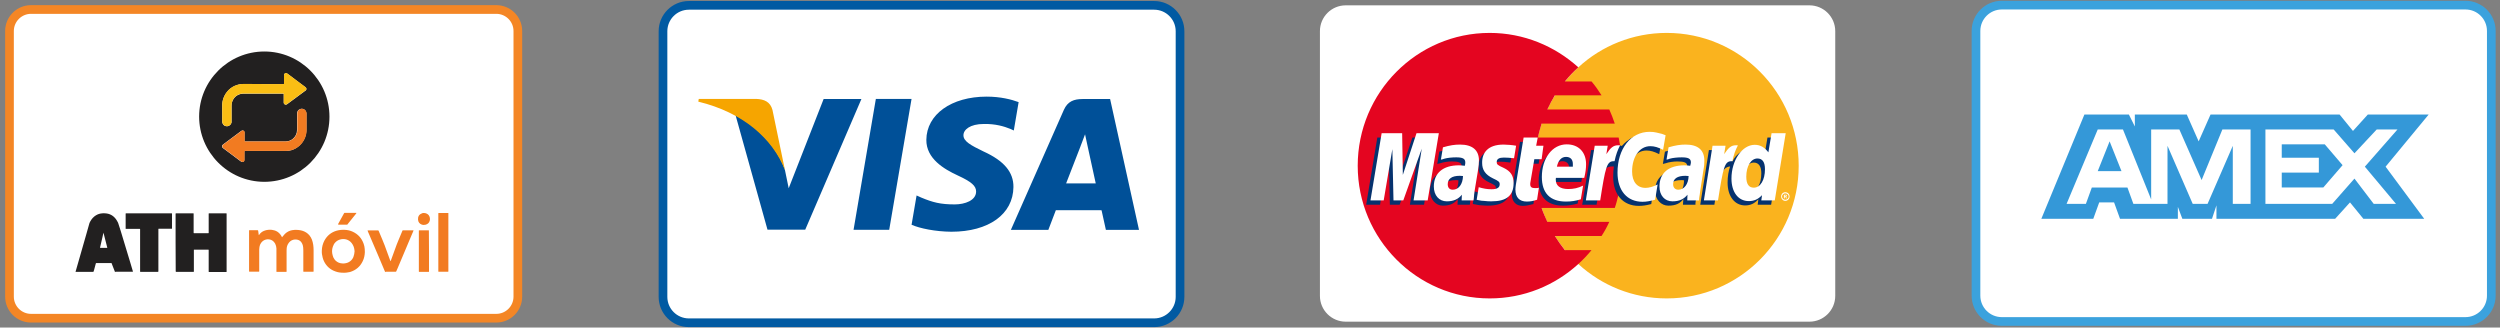
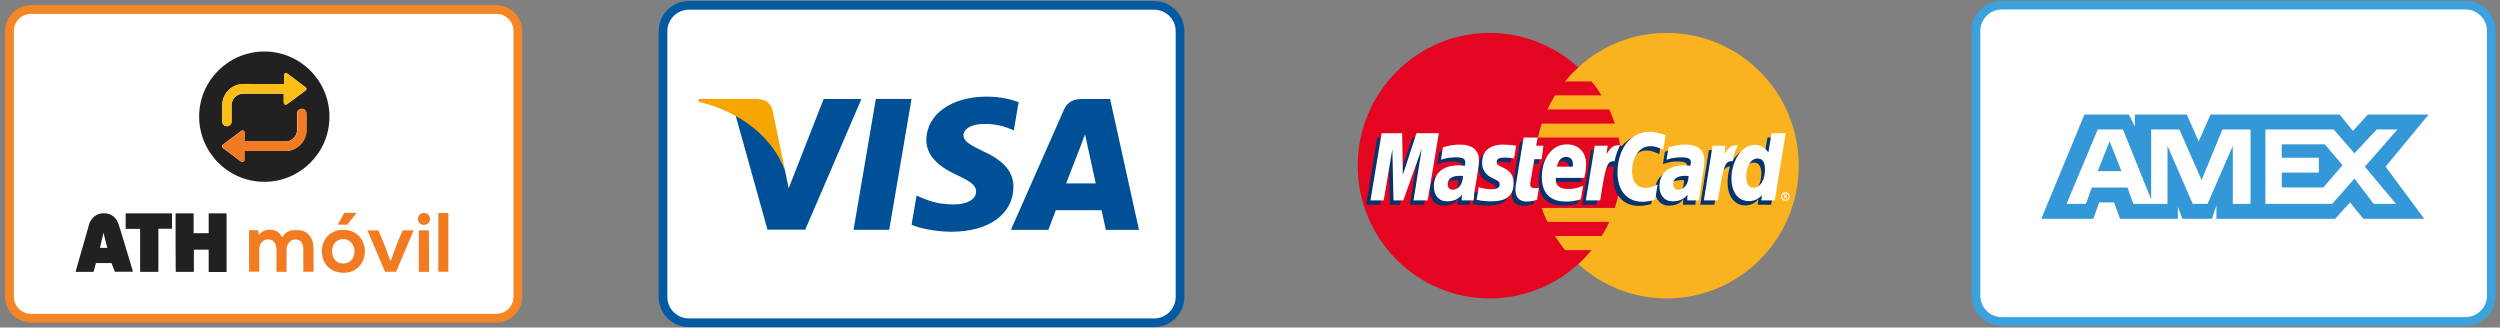
<svg xmlns="http://www.w3.org/2000/svg" width="374" height="49" viewBox="0 0 374 49">
  <rect x="0" y="0" width="374" height="49" fill="#808080" stroke="none" />
  <g fill="none">
    <path fill="#FFF" stroke="#F48625" stroke-width="1.3" d="M74.249,1.42 L4.642,1.42 C2.866,1.42 1.42,2.866 1.42,4.642 L1.42,44.381 C1.42,46.157 2.866,47.603 4.642,47.603 L74.249,47.603 C76.025,47.603 77.47,46.157 77.47,44.381 L77.47,4.642 C77.47,2.866 76.024,1.42 74.249,1.42 Z" />
    <g transform="translate(11.3 7.704)">
      <g transform="translate(18.49)">
        <path fill="#222020" d="M9.738,19.497 C4.294,19.477 -4.61852778e-14,15.039 -4.61852778e-14,9.738 C-4.61852778e-14,4.376 4.376,1.0658141e-14 9.759,1.0658141e-14 C15.101,1.0658141e-14 19.497,4.356 19.497,9.759 C19.497,15.101 15.162,19.497 9.738,19.497 Z M9.533,4.869 C8.608,4.869 7.663,4.869 6.739,4.869 C6.595,4.869 6.431,4.869 6.287,4.89 C6.061,4.91 5.855,4.951 5.629,5.034 C4.725,5.321 4.006,6.04 3.657,6.944 C3.513,7.314 3.452,7.704 3.452,8.095 C3.452,8.855 3.452,9.636 3.452,10.396 C3.452,10.416 3.452,10.457 3.452,10.478 C3.452,10.581 3.472,10.683 3.513,10.766 C3.616,10.992 3.78,11.135 4.027,11.177 C4.458,11.259 4.808,10.909 4.849,10.581 C4.849,10.519 4.849,10.437 4.849,10.375 C4.849,9.718 4.849,9.06 4.849,8.423 C4.849,8.321 4.849,8.218 4.849,8.095 C4.849,7.889 4.869,7.684 4.951,7.499 C5.157,6.924 5.568,6.533 6.164,6.369 C6.307,6.328 6.472,6.307 6.616,6.307 C7.725,6.307 8.855,6.307 9.964,6.307 C10.786,6.307 11.608,6.307 12.43,6.307 C12.491,6.307 12.553,6.307 12.615,6.307 C12.635,6.307 12.656,6.328 12.656,6.348 C12.656,6.39 12.656,6.451 12.656,6.492 C12.656,6.842 12.656,7.191 12.656,7.54 C12.656,7.581 12.656,7.643 12.656,7.684 C12.697,7.951 12.964,8.013 13.128,7.91 C13.149,7.889 13.169,7.869 13.21,7.848 C14.073,7.211 14.957,6.554 15.82,5.917 C15.861,5.896 15.902,5.855 15.943,5.835 C16.087,5.712 16.087,5.506 15.943,5.383 C15.902,5.342 15.861,5.321 15.82,5.28 C15.45,4.992 15.06,4.725 14.69,4.438 C14.217,4.088 13.745,3.739 13.272,3.369 C13.231,3.349 13.19,3.308 13.149,3.287 C13.087,3.246 13.026,3.226 12.943,3.246 C12.779,3.287 12.697,3.39 12.697,3.534 C12.697,3.575 12.697,3.616 12.697,3.657 C12.697,3.986 12.697,4.335 12.697,4.664 C12.697,4.725 12.697,4.766 12.697,4.828 C12.697,4.869 12.676,4.89 12.635,4.89 C12.574,4.89 12.512,4.89 12.45,4.89 C11.485,4.869 10.499,4.869 9.533,4.869 Z M10.047,14.875 C10.581,14.875 11.094,14.875 11.629,14.875 C12.081,14.875 12.533,14.875 12.984,14.875 C13.272,14.875 13.56,14.834 13.827,14.751 C14.731,14.464 15.491,13.765 15.84,12.841 C15.984,12.471 16.046,12.101 16.046,11.69 C16.046,10.909 16.046,10.129 16.046,9.348 C16.046,9.327 16.046,9.286 16.046,9.266 C16.046,9.143 16.005,9.04 15.943,8.917 C15.758,8.588 15.388,8.485 15.08,8.629 C14.813,8.732 14.69,8.937 14.649,9.225 C14.649,9.286 14.649,9.348 14.649,9.41 C14.649,10.17 14.649,10.909 14.649,11.67 C14.649,11.813 14.628,11.957 14.608,12.101 C14.525,12.491 14.32,12.8 14.012,13.067 C13.724,13.313 13.375,13.436 12.984,13.457 C12.923,13.457 12.841,13.457 12.779,13.457 C10.868,13.457 8.958,13.457 7.026,13.457 C6.985,13.457 6.944,13.457 6.903,13.457 C6.883,13.457 6.862,13.457 6.842,13.457 C6.821,13.457 6.78,13.436 6.78,13.395 C6.78,13.334 6.78,13.293 6.78,13.231 C6.78,12.902 6.78,12.553 6.78,12.224 C6.78,12.183 6.78,12.122 6.78,12.081 C6.78,11.896 6.554,11.731 6.348,11.855 C6.307,11.875 6.266,11.916 6.225,11.937 C5.691,12.348 5.136,12.738 4.602,13.149 C4.273,13.395 3.965,13.621 3.636,13.868 C3.595,13.888 3.575,13.909 3.534,13.95 C3.452,14.012 3.41,14.094 3.431,14.197 C3.431,14.217 3.431,14.217 3.431,14.238 C3.431,14.299 3.472,14.361 3.513,14.402 C3.554,14.443 3.595,14.464 3.616,14.484 C3.76,14.587 3.904,14.69 4.027,14.792 C4.766,15.347 5.506,15.881 6.225,16.436 C6.266,16.457 6.287,16.477 6.328,16.498 C6.513,16.6 6.739,16.477 6.759,16.272 C6.759,16.231 6.759,16.169 6.759,16.128 C6.759,15.779 6.759,15.45 6.759,15.101 C6.759,14.854 6.739,14.875 6.985,14.875 C8.033,14.875 9.04,14.875 10.047,14.875 Z" />
        <path fill="#FABE14" d="M9.533,4.869 C10.499,4.869 11.485,4.869 12.45,4.869 C12.512,4.869 12.574,4.869 12.635,4.869 C12.676,4.869 12.697,4.849 12.697,4.808 C12.697,4.746 12.697,4.705 12.697,4.643 C12.697,4.314 12.697,3.965 12.697,3.636 C12.697,3.595 12.697,3.554 12.697,3.513 C12.717,3.369 12.8,3.267 12.943,3.226 C13.026,3.205 13.087,3.226 13.149,3.267 C13.19,3.287 13.231,3.328 13.272,3.349 C13.745,3.698 14.217,4.047 14.69,4.417 C15.06,4.705 15.45,4.972 15.82,5.26 C15.861,5.301 15.902,5.321 15.943,5.362 C16.087,5.486 16.087,5.691 15.943,5.814 C15.902,5.855 15.861,5.876 15.82,5.896 C14.957,6.533 14.073,7.191 13.21,7.828 C13.19,7.848 13.169,7.869 13.128,7.889 C12.964,8.013 12.697,7.93 12.656,7.663 C12.656,7.622 12.656,7.561 12.656,7.52 C12.656,7.17 12.656,6.821 12.656,6.472 C12.656,6.431 12.656,6.369 12.656,6.328 C12.656,6.307 12.635,6.287 12.615,6.287 C12.553,6.287 12.491,6.287 12.43,6.287 C11.608,6.287 10.786,6.287 9.964,6.287 C8.855,6.287 7.725,6.287 6.616,6.287 C6.451,6.287 6.307,6.307 6.164,6.348 C5.568,6.513 5.157,6.883 4.951,7.478 C4.89,7.663 4.849,7.869 4.849,8.074 C4.849,8.177 4.849,8.28 4.849,8.403 C4.849,9.06 4.849,9.718 4.849,10.355 C4.849,10.416 4.849,10.499 4.849,10.56 C4.808,10.909 4.479,11.238 4.027,11.156 C3.78,11.115 3.616,10.971 3.513,10.745 C3.472,10.642 3.452,10.56 3.452,10.457 C3.452,10.437 3.452,10.396 3.452,10.375 C3.452,9.615 3.452,8.834 3.452,8.074 C3.452,7.684 3.513,7.294 3.657,6.924 C3.986,6.02 4.725,5.301 5.629,5.013 C5.835,4.951 6.061,4.89 6.287,4.869 C6.431,4.849 6.595,4.849 6.739,4.849 C7.663,4.869 8.608,4.869 9.533,4.869 Z" />
        <path fill="#F27B21" d="M10.047,14.875 C9.04,14.875 8.033,14.875 7.026,14.875 C6.78,14.875 6.8,14.854 6.8,15.101 C6.8,15.45 6.8,15.779 6.8,16.128 C6.8,16.169 6.8,16.231 6.8,16.272 C6.78,16.477 6.554,16.6 6.369,16.498 C6.328,16.477 6.307,16.457 6.266,16.436 C5.527,15.881 4.787,15.347 4.068,14.792 C3.924,14.69 3.78,14.587 3.657,14.484 C3.616,14.464 3.575,14.423 3.554,14.402 C3.513,14.361 3.472,14.299 3.472,14.238 C3.472,14.217 3.472,14.217 3.472,14.197 C3.472,14.094 3.493,14.012 3.575,13.95 C3.616,13.93 3.636,13.888 3.678,13.868 C4.006,13.621 4.314,13.395 4.643,13.149 C5.177,12.738 5.732,12.348 6.266,11.937 C6.307,11.916 6.348,11.875 6.39,11.855 C6.595,11.731 6.821,11.896 6.821,12.081 C6.821,12.122 6.821,12.183 6.821,12.224 C6.821,12.553 6.821,12.902 6.821,13.231 C6.821,13.293 6.821,13.334 6.821,13.395 C6.821,13.436 6.842,13.457 6.883,13.457 C6.903,13.457 6.924,13.457 6.944,13.457 C6.985,13.457 7.026,13.457 7.068,13.457 C8.978,13.457 10.889,13.457 12.82,13.457 C12.882,13.457 12.964,13.457 13.026,13.457 C13.416,13.457 13.745,13.313 14.053,13.067 C14.361,12.82 14.546,12.491 14.649,12.101 C14.69,11.957 14.69,11.813 14.69,11.67 C14.69,10.909 14.69,10.17 14.69,9.41 C14.69,9.348 14.69,9.286 14.69,9.225 C14.71,8.937 14.854,8.732 15.121,8.629 C15.429,8.485 15.799,8.608 15.984,8.917 C16.046,9.019 16.066,9.143 16.087,9.266 C16.087,9.286 16.087,9.327 16.087,9.348 C16.087,10.129 16.087,10.909 16.087,11.69 C16.087,12.081 16.025,12.471 15.881,12.841 C15.532,13.765 14.792,14.464 13.868,14.751 C13.601,14.834 13.313,14.875 13.026,14.875 C12.574,14.875 12.122,14.875 11.67,14.875 C11.094,14.875 10.581,14.875 10.047,14.875 Z" />
      </g>
      <g transform="translate(0 24.14)">
        <path fill="#222020" d="M14.968 4.433C14.968 3.039 14.968 1.644 14.968.25 14.968.054 14.95.071 15.147.071 15.933.071 16.72.071 17.506.071 17.542.071 17.596.071 17.631.071 17.649.071 17.667.089 17.667.107 17.667.161 17.667.214 17.667.268 17.667.983 17.667 1.698 17.667 2.413 17.667 2.574 17.667 2.717 17.667 2.878 17.667 2.913 17.667 2.949 17.667 2.985 17.667 3.021 17.685 3.039 17.721 3.039 17.774 3.039 17.81 3.039 17.864 3.039 18.489 3.039 19.097 3.039 19.723 3.039 19.758 3.039 19.794 3.039 19.83 3.039 19.848 3.039 19.866 3.039 19.884 3.039 19.901 3.039 19.901 3.021 19.919 3.003 19.919 2.985 19.919 2.967 19.919 2.949 19.919 2.913 19.919 2.86 19.919 2.824 19.919 1.984 19.919 1.126 19.919.286 19.919.232 19.919.197 19.919.143 19.919.071 19.919.071 19.991.071 20.009.071 20.009.071 20.027.071 20.849.071 21.671.071 22.493.071 22.511.071 22.547.071 22.565.071 22.583.071 22.6.089 22.6.107 22.6.125 22.6.125 22.6.143 22.6.197 22.6.232 22.6.286 22.6 3.074 22.6 5.845 22.6 8.633 22.6 8.687 22.6 8.74 22.6 8.794 22.6 8.83 22.583 8.848 22.547 8.848 22.511 8.848 22.493 8.848 22.457 8.848 21.653 8.848 20.867 8.848 20.062 8.848 20.027 8.848 20.009 8.848 19.973 8.848 19.937 8.848 19.919 8.83 19.919 8.794 19.919 8.776 19.919 8.758 19.919 8.74 19.919 8.705 19.919 8.651 19.919 8.615 19.919 7.65 19.919 6.685 19.919 5.702 19.919 5.648 19.919 5.595 19.919 5.541 19.919 5.523 19.901 5.505 19.884 5.505 19.848 5.505 19.83 5.505 19.794 5.505 19.133 5.505 18.489 5.505 17.828 5.505 17.792 5.505 17.757 5.505 17.721 5.505L17.703 5.523C17.703 5.523 17.703 5.541 17.703 5.559 17.703 5.613 17.703 5.648 17.703 5.702 17.703 6.685 17.703 7.668 17.703 8.633 17.703 8.669 17.703 8.723 17.703 8.758 17.703 8.83 17.685 8.83 17.614 8.83 17.578 8.83 17.524 8.83 17.488 8.83 16.72 8.83 15.969 8.83 15.2 8.83 15.165 8.83 15.111 8.83 15.075 8.83 15.004 8.83 15.004 8.812 14.986 8.74 14.986 8.705 14.986 8.651 14.986 8.615 14.968 7.221 14.968 5.827 14.968 4.433zM5.906 8.83C5.888 8.812 5.87 8.794 5.87 8.758 5.781 8.508 5.691 8.276 5.584 8.026 5.531 7.883 5.477 7.757 5.423 7.614 5.405 7.579 5.388 7.543 5.388 7.507 5.37 7.507 5.334 7.507 5.316 7.507 4.565 7.507 3.815 7.507 3.082 7.507 3.046 7.525 3.046 7.561 3.028 7.597 2.939 7.9 2.849 8.222 2.778 8.526 2.76 8.58 2.742 8.651 2.724 8.705 2.689 8.83 2.706 8.83 2.563 8.83 1.741 8.83.937 8.83.115 8.83.079 8.83.061 8.83.025 8.83.007 8.83-.01 8.812.007 8.794.025 8.758.025 8.705.043 8.669.293 7.811.526 6.953.776 6.113 1.044 5.184 1.312 4.236 1.58 3.307 1.741 2.717 1.92 2.127 2.081 1.537 2.099 1.466 2.134 1.394 2.17 1.341 2.242 1.233 2.295 1.126 2.367 1.019 2.617.661 2.939.393 3.35.214 3.564.125 3.779.089 3.993.071 4.136.054 4.297.054 4.44.071 5.119.107 5.656.411 6.049.947 6.156 1.09 6.228 1.233 6.317 1.394 6.335 1.43 6.353 1.466 6.371 1.501 6.496 1.895 6.621 2.27 6.746 2.663 7.229 4.218 7.693 5.773 8.158 7.328 8.283 7.775 8.408 8.204 8.551 8.651 8.569 8.687 8.569 8.74 8.587 8.794L8.569 8.812C8.533 8.812 8.48 8.812 8.444 8.812 7.872 8.812 7.3 8.812 6.728 8.812 6.496 8.812 6.281 8.812 6.049 8.812 5.977 8.83 5.942 8.83 5.906 8.83zM4.172 2.985C4.118 3.199 4.083 3.414 4.029 3.628 3.904 4.147 3.797 4.647 3.672 5.166 3.672 5.184 3.672 5.201 3.672 5.219L3.689 5.237C3.707 5.237 3.725 5.237 3.743 5.237 4.047 5.237 4.369 5.237 4.673 5.237 4.69 5.237 4.708 5.237 4.726 5.237 4.744 5.237 4.744 5.219 4.744 5.201 4.744 5.166 4.744 5.148 4.726 5.112 4.565 4.504 4.422 3.897 4.261 3.289 4.244 3.199 4.226 3.11 4.19 3.039 4.208 3.003 4.19 2.985 4.172 2.985z" />
-         <path fill="#F27B21" d="M27.319,2.663 C27.319,2.699 27.337,2.753 27.337,2.788 C27.355,2.949 27.391,3.128 27.409,3.307 L27.426,3.325 C27.426,3.342 27.444,3.325 27.462,3.307 C27.462,3.307 27.462,3.307 27.462,3.289 L27.48,3.271 C27.659,3.003 27.891,2.824 28.177,2.699 C28.392,2.61 28.606,2.556 28.821,2.538 C28.999,2.52 29.178,2.52 29.357,2.538 C29.625,2.574 29.893,2.645 30.143,2.788 C30.411,2.949 30.626,3.182 30.787,3.45 C30.805,3.503 30.84,3.539 30.858,3.593 C30.876,3.611 30.876,3.628 30.894,3.646 C30.93,3.628 30.948,3.575 30.983,3.539 C31.091,3.396 31.198,3.271 31.323,3.146 C31.627,2.86 31.984,2.663 32.396,2.592 C32.681,2.538 32.985,2.52 33.289,2.556 C33.504,2.574 33.7,2.61 33.897,2.663 C34.326,2.788 34.701,3.021 34.987,3.36 C35.148,3.557 35.273,3.771 35.363,4.004 C35.452,4.254 35.523,4.522 35.559,4.79 C35.595,5.041 35.613,5.309 35.613,5.577 C35.613,6.596 35.613,7.614 35.613,8.615 C35.613,8.83 35.631,8.812 35.416,8.812 C35.023,8.812 34.648,8.812 34.254,8.812 C34.201,8.812 34.165,8.812 34.111,8.812 C34.094,8.812 34.076,8.794 34.076,8.776 C34.076,8.758 34.076,8.74 34.076,8.723 C34.076,8.669 34.076,8.633 34.076,8.58 C34.076,7.579 34.076,6.596 34.076,5.595 C34.076,5.47 34.076,5.327 34.058,5.201 C34.04,5.005 34.004,4.826 33.933,4.665 C33.879,4.558 33.825,4.451 33.754,4.361 C33.611,4.183 33.432,4.075 33.218,4.022 C32.717,3.897 32.181,4.075 31.877,4.522 C31.716,4.737 31.627,4.987 31.591,5.255 C31.573,5.38 31.573,5.505 31.573,5.63 C31.573,6.631 31.573,7.614 31.573,8.615 C31.573,8.669 31.573,8.705 31.573,8.758 C31.573,8.812 31.555,8.83 31.502,8.83 C31.484,8.83 31.448,8.83 31.43,8.83 C31.019,8.83 30.608,8.83 30.197,8.83 C30.161,8.83 30.125,8.83 30.09,8.83 C30.072,8.83 30.054,8.812 30.054,8.794 C30.054,8.776 30.054,8.758 30.054,8.74 C30.054,8.705 30.054,8.651 30.054,8.615 C30.054,7.614 30.054,6.613 30.054,5.613 C30.054,5.505 30.054,5.416 30.054,5.309 C30.036,5.076 29.982,4.844 29.875,4.629 C29.857,4.576 29.822,4.522 29.786,4.486 C29.589,4.2 29.339,4.022 28.982,3.968 C28.642,3.914 28.32,4.004 28.034,4.2 C27.927,4.29 27.838,4.397 27.748,4.504 C27.623,4.683 27.552,4.88 27.516,5.094 C27.498,5.219 27.48,5.344 27.48,5.47 C27.48,5.541 27.48,5.613 27.48,5.666 C27.48,6.649 27.48,7.632 27.48,8.598 C27.48,8.651 27.48,8.705 27.48,8.758 C27.48,8.776 27.462,8.794 27.444,8.794 C27.426,8.794 27.426,8.794 27.409,8.794 C27.391,8.794 27.373,8.794 27.355,8.794 C26.926,8.794 26.515,8.794 26.086,8.794 C26.05,8.794 26.014,8.794 25.997,8.794 C25.979,8.794 25.961,8.776 25.961,8.758 C25.961,8.74 25.961,8.723 25.961,8.705 C25.961,8.669 25.961,8.615 25.961,8.58 C25.961,6.649 25.961,4.719 25.961,2.806 C25.961,2.753 25.961,2.699 25.961,2.645 C25.961,2.61 25.979,2.592 26.014,2.592 C26.032,2.592 26.05,2.592 26.068,2.592 C26.479,2.592 26.872,2.592 27.283,2.592 C27.248,2.628 27.283,2.628 27.319,2.663 Z" />
+         <path fill="#F27B21" d="M27.319,2.663 C27.319,2.699 27.337,2.753 27.337,2.788 C27.355,2.949 27.391,3.128 27.409,3.307 L27.426,3.325 C27.426,3.342 27.444,3.325 27.462,3.307 C27.462,3.307 27.462,3.307 27.462,3.289 L27.48,3.271 C27.659,3.003 27.891,2.824 28.177,2.699 C28.392,2.61 28.606,2.556 28.821,2.538 C28.999,2.52 29.178,2.52 29.357,2.538 C29.625,2.574 29.893,2.645 30.143,2.788 C30.411,2.949 30.626,3.182 30.787,3.45 C30.805,3.503 30.84,3.539 30.858,3.593 C30.876,3.611 30.876,3.628 30.894,3.646 C30.93,3.628 30.948,3.575 30.983,3.539 C31.091,3.396 31.198,3.271 31.323,3.146 C31.627,2.86 31.984,2.663 32.396,2.592 C33.504,2.574 33.7,2.61 33.897,2.663 C34.326,2.788 34.701,3.021 34.987,3.36 C35.148,3.557 35.273,3.771 35.363,4.004 C35.452,4.254 35.523,4.522 35.559,4.79 C35.595,5.041 35.613,5.309 35.613,5.577 C35.613,6.596 35.613,7.614 35.613,8.615 C35.613,8.83 35.631,8.812 35.416,8.812 C35.023,8.812 34.648,8.812 34.254,8.812 C34.201,8.812 34.165,8.812 34.111,8.812 C34.094,8.812 34.076,8.794 34.076,8.776 C34.076,8.758 34.076,8.74 34.076,8.723 C34.076,8.669 34.076,8.633 34.076,8.58 C34.076,7.579 34.076,6.596 34.076,5.595 C34.076,5.47 34.076,5.327 34.058,5.201 C34.04,5.005 34.004,4.826 33.933,4.665 C33.879,4.558 33.825,4.451 33.754,4.361 C33.611,4.183 33.432,4.075 33.218,4.022 C32.717,3.897 32.181,4.075 31.877,4.522 C31.716,4.737 31.627,4.987 31.591,5.255 C31.573,5.38 31.573,5.505 31.573,5.63 C31.573,6.631 31.573,7.614 31.573,8.615 C31.573,8.669 31.573,8.705 31.573,8.758 C31.573,8.812 31.555,8.83 31.502,8.83 C31.484,8.83 31.448,8.83 31.43,8.83 C31.019,8.83 30.608,8.83 30.197,8.83 C30.161,8.83 30.125,8.83 30.09,8.83 C30.072,8.83 30.054,8.812 30.054,8.794 C30.054,8.776 30.054,8.758 30.054,8.74 C30.054,8.705 30.054,8.651 30.054,8.615 C30.054,7.614 30.054,6.613 30.054,5.613 C30.054,5.505 30.054,5.416 30.054,5.309 C30.036,5.076 29.982,4.844 29.875,4.629 C29.857,4.576 29.822,4.522 29.786,4.486 C29.589,4.2 29.339,4.022 28.982,3.968 C28.642,3.914 28.32,4.004 28.034,4.2 C27.927,4.29 27.838,4.397 27.748,4.504 C27.623,4.683 27.552,4.88 27.516,5.094 C27.498,5.219 27.48,5.344 27.48,5.47 C27.48,5.541 27.48,5.613 27.48,5.666 C27.48,6.649 27.48,7.632 27.48,8.598 C27.48,8.651 27.48,8.705 27.48,8.758 C27.48,8.776 27.462,8.794 27.444,8.794 C27.426,8.794 27.426,8.794 27.409,8.794 C27.391,8.794 27.373,8.794 27.355,8.794 C26.926,8.794 26.515,8.794 26.086,8.794 C26.05,8.794 26.014,8.794 25.997,8.794 C25.979,8.794 25.961,8.776 25.961,8.758 C25.961,8.74 25.961,8.723 25.961,8.705 C25.961,8.669 25.961,8.615 25.961,8.58 C25.961,6.649 25.961,4.719 25.961,2.806 C25.961,2.753 25.961,2.699 25.961,2.645 C25.961,2.61 25.979,2.592 26.014,2.592 C26.032,2.592 26.05,2.592 26.068,2.592 C26.479,2.592 26.872,2.592 27.283,2.592 C27.248,2.628 27.283,2.628 27.319,2.663 Z" />
        <path fill="#222020" d="M10.964,0.071 C12.055,0.071 13.145,0.071 14.235,0.071 C14.289,0.071 14.343,0.071 14.396,0.071 C14.414,0.071 14.432,0.089 14.432,0.107 C14.432,0.143 14.432,0.161 14.432,0.197 C14.432,0.876 14.432,1.555 14.432,2.252 C14.432,2.288 14.432,2.324 14.432,2.359 L14.414,2.377 C14.414,2.377 14.396,2.377 14.378,2.377 C14.325,2.377 14.289,2.377 14.235,2.377 C13.681,2.377 13.127,2.377 12.573,2.377 C12.519,2.377 12.484,2.377 12.43,2.377 C12.412,2.377 12.394,2.395 12.394,2.413 C12.394,2.449 12.394,2.502 12.394,2.538 C12.394,2.842 12.394,3.146 12.394,3.468 C12.394,5.184 12.394,6.899 12.394,8.615 C12.394,8.848 12.412,8.83 12.18,8.83 C11.393,8.83 10.625,8.83 9.838,8.83 C9.802,8.83 9.749,8.83 9.713,8.83 C9.659,8.83 9.659,8.794 9.659,8.758 C9.659,8.723 9.659,8.669 9.659,8.633 C9.659,7.9 9.659,7.15 9.659,6.417 C9.659,5.148 9.659,3.879 9.659,2.61 C9.659,2.556 9.659,2.502 9.659,2.449 C9.659,2.413 9.642,2.395 9.606,2.395 C9.552,2.395 9.516,2.395 9.463,2.395 C8.855,2.395 8.265,2.395 7.658,2.395 C7.604,2.395 7.568,2.395 7.515,2.395 L7.497,2.377 C7.497,2.359 7.497,2.342 7.497,2.324 C7.497,1.609 7.497,0.876 7.497,0.161 C7.497,0.143 7.497,0.125 7.497,0.107 C7.497,0.089 7.515,0.071 7.532,0.071 C7.586,0.071 7.64,0.071 7.693,0.071 C8.784,0.071 9.874,0.071 10.964,0.071 Z" />
        <path fill="#F27B21" d="M40.028 8.955C39.635 8.955 39.241 8.901 38.866 8.758 38.097 8.49 37.525 7.972 37.168 7.239 37.007 6.899 36.918 6.542 36.864 6.167 36.846 5.988 36.828 5.791 36.846 5.613 36.864 5.094 36.989 4.612 37.222 4.165 37.633 3.396 38.258 2.896 39.08 2.663 39.474 2.556 39.867 2.52 40.278 2.538 40.689 2.556 41.1 2.645 41.476 2.824 42.28 3.199 42.816 3.807 43.102 4.629 43.192 4.88 43.245 5.13 43.263 5.398 43.281 5.559 43.281 5.72 43.281 5.881 43.263 6.345 43.174 6.792 42.977 7.203 42.584 8.043 41.94 8.58 41.065 8.848 40.725 8.919 40.421 8.973 40.028 8.955zM41.744 5.756C41.744 5.702 41.744 5.63 41.726 5.577 41.69 5.184 41.547 4.826 41.297 4.504 41.082 4.236 40.796 4.057 40.475 3.968 40.171 3.897 39.885 3.897 39.581 3.986 39.313 4.057 39.08 4.2 38.884 4.397 38.705 4.576 38.58 4.79 38.508 5.023 38.383 5.362 38.348 5.702 38.401 6.059 38.437 6.256 38.491 6.453 38.562 6.649 38.669 6.864 38.794 7.06 38.973 7.203 39.223 7.418 39.527 7.543 39.867 7.561 39.992 7.579 40.117 7.579 40.242 7.561 40.546 7.525 40.832 7.436 41.082 7.239 41.297 7.078 41.458 6.864 41.565 6.613 41.672 6.327 41.726 6.041 41.744 5.756zM46.32 8.848C46.302 8.794 46.266 8.74 46.248 8.687 45.944 7.972 45.64 7.257 45.336 6.524 44.8 5.291 44.282 4.04 43.746 2.806 43.728 2.753 43.71 2.717 43.692 2.663 43.692 2.645 43.71 2.628 43.71 2.628 43.728 2.628 43.764 2.628 43.781 2.628 44.264 2.628 44.747 2.628 45.211 2.628 45.229 2.628 45.265 2.628 45.283 2.628 45.301 2.628 45.319 2.645 45.319 2.645 45.336 2.681 45.354 2.717 45.372 2.753 45.551 3.182 45.73 3.593 45.908 4.022 45.962 4.165 46.034 4.326 46.087 4.469 46.212 4.737 46.302 5.023 46.409 5.309 46.623 5.916 46.856 6.506 47.07 7.114 47.088 7.15 47.088 7.168 47.106 7.203L47.124 7.221C47.124 7.221 47.16 7.203 47.16 7.185 47.177 7.15 47.177 7.114 47.195 7.078 47.481 6.31 47.749 5.541 48.035 4.772 48.107 4.558 48.196 4.361 48.286 4.147 48.482 3.682 48.679 3.199 48.876 2.735 48.893 2.699 48.911 2.663 48.929 2.628 48.929 2.61 48.947 2.61 48.965 2.61 48.983 2.61 49.001 2.61 49.019 2.61 49.501 2.61 50.002 2.61 50.484 2.61 50.502 2.61 50.52 2.61 50.538 2.61 50.556 2.61 50.574 2.628 50.556 2.645 50.538 2.681 50.52 2.717 50.52 2.753 50.341 3.182 50.145 3.628 49.966 4.057 49.376 5.452 48.786 6.864 48.196 8.258 48.125 8.401 48.071 8.562 48 8.705 47.982 8.723 47.982 8.758 47.964 8.776 47.946 8.794 47.928 8.812 47.91 8.812 47.892 8.812 47.875 8.812 47.857 8.812 47.374 8.812 46.874 8.812 46.391 8.812 46.391 8.848 46.355 8.848 46.32 8.848zM55.775 4.451C55.775 5.845 55.775 7.239 55.775 8.615 55.775 8.669 55.775 8.723 55.775 8.776 55.775 8.794 55.757 8.812 55.739 8.812 55.721 8.812 55.703 8.812 55.686 8.812 55.257 8.812 54.828 8.812 54.381 8.812 54.363 8.812 54.327 8.812 54.309 8.812 54.291 8.812 54.274 8.794 54.274 8.776 54.274 8.758 54.274 8.74 54.274 8.723 54.274 8.669 54.274 8.633 54.274 8.58 54.274 5.809 54.274 3.021 54.274.25 54.274.197 54.274.143 54.274.071 54.274.054 54.291.018 54.327.018 54.345.018 54.381.018 54.399.018 54.828.018 55.239.018 55.668.018 55.703.018 55.721.018 55.757.018L55.775.036C55.775.036 55.775.054 55.775.071 55.775.125 55.775.179 55.775.232 55.775 1.662 55.775 3.056 55.775 4.451zM52.879 5.72C52.879 6.685 52.879 7.65 52.879 8.633 52.879 8.687 52.879 8.723 52.879 8.776 52.879 8.812 52.861 8.83 52.826 8.83 52.808 8.83 52.79 8.83 52.772 8.83 52.343 8.83 51.914 8.83 51.467 8.83 51.449 8.83 51.414 8.83 51.396 8.83 51.378 8.83 51.36 8.812 51.36 8.794 51.36 8.776 51.36 8.758 51.36 8.74 51.36 8.687 51.36 8.651 51.36 8.598 51.36 6.667 51.36 4.737 51.36 2.824 51.36 2.592 51.324 2.61 51.557 2.61 51.95 2.61 52.343 2.61 52.736 2.61 52.772 2.61 52.808 2.61 52.844 2.61L52.861 2.628C52.861 2.628 52.861 2.645 52.861 2.663 52.861 2.717 52.861 2.753 52.861 2.806 52.879 3.789 52.879 4.755 52.879 5.72zM40.636 1.77C40.618 1.77 40.582 1.77 40.546 1.77 40.171 1.77 39.795 1.77 39.402 1.77 39.384 1.77 39.384 1.77 39.366 1.77 39.277 1.77 39.259 1.734 39.295 1.644 39.349 1.537 39.42 1.43 39.474 1.323 39.688.929 39.903.518 40.135.125 40.153.089 40.171.036 40.224 1.15463195e-14 40.242 1.15463195e-14 40.26 1.15463195e-14 40.278 1.15463195e-14 40.832 1.15463195e-14 41.386 1.15463195e-14 41.94 1.15463195e-14 41.958 1.15463195e-14 41.976 1.15463195e-14 41.994 1.15463195e-14 42.012 1.15463195e-14 42.012.018 42.012.036 42.012.054 42.012.071 41.994.071 41.958.107 41.922.161 41.905.197 41.511.679 41.136 1.162 40.743 1.644 40.707 1.698 40.689 1.734 40.636 1.77zM52.111.018C52.272.018 52.415.054 52.558.125 52.808.25 52.951.465 53.004.733 53.04.894 53.022 1.037 52.987 1.18 52.897 1.501 52.683 1.68 52.379 1.77 52.182 1.823 51.986 1.823 51.789 1.752 51.485 1.644 51.253 1.394 51.235 1.001 51.235.894 51.235.786 51.253.679 51.324.393 51.485.214 51.753.107 51.861.036 51.986 2.48932819e-15 52.111.018z" />
      </g>
    </g>
    <g transform="translate(98.28)">
      <path fill="#FFF" stroke="#015AA2" stroke-width="1.3" d="M74.382,0.801 C76.516,0.801 78.253,2.538 78.253,4.673 L78.253,44.412 C78.253,46.547 76.517,48.284 74.382,48.284 L4.775,48.284 C2.64,48.284 0.904,46.547 0.904,44.412 L0.904,4.673 C0.904,2.538 2.64,0.801 4.775,0.801 L74.382,0.801 L74.382,0.801 Z" />
      <path fill="#005098" d="M29.412,34.378 L32.748,14.796 L38.088,14.796 L34.746,34.378 L29.412,34.378 L29.412,34.378 Z M54.107,15.278 C53.049,14.881 51.392,14.455 49.322,14.455 C44.049,14.455 40.334,17.111 40.301,20.918 C40.271,23.731 42.952,25.302 44.977,26.238 C47.056,27.198 47.755,27.81 47.746,28.668 C47.731,29.98 46.085,30.579 44.55,30.579 C42.415,30.579 41.28,30.283 39.527,29.551 L38.84,29.241 L38.091,33.625 C39.336,34.171 41.642,34.645 44.037,34.668 C49.648,34.668 53.288,32.043 53.33,27.977 C53.351,25.751 51.929,24.056 48.851,22.658 C46.984,21.752 45.84,21.148 45.852,20.23 C45.852,19.416 46.82,18.546 48.91,18.546 C50.654,18.518 51.92,18.899 52.903,19.296 L53.384,19.522 L54.107,15.278 L54.107,15.278 Z M67.793,14.815 L63.669,14.815 C62.391,14.815 61.435,15.163 60.874,16.438 L52.948,34.385 L58.553,34.385 C58.553,34.385 59.467,31.972 59.676,31.442 C60.288,31.442 65.732,31.451 66.512,31.451 C66.67,32.136 67.16,34.385 67.16,34.385 L72.114,34.385 L67.793,14.815 L67.793,14.815 Z M61.211,27.437 C61.653,26.308 63.338,21.962 63.338,21.962 C63.308,22.015 63.777,20.828 64.045,20.093 L64.407,21.782 C64.407,21.782 65.428,26.456 65.643,27.437 L61.211,27.437 Z M24.936,14.81 L19.709,28.164 L19.151,25.451 C18.18,22.322 15.149,18.932 11.76,17.236 L16.538,34.363 L22.185,34.355 L30.589,14.81 L24.936,14.81 L24.936,14.81 Z" />
      <path fill="#F6A500" d="M14.863,14.798 L6.253,14.798 L6.187,15.205 C12.883,16.827 17.315,20.744 19.151,25.451 L17.282,16.451 C16.959,15.211 16.021,14.841 14.863,14.798 L14.863,14.798 Z" />
    </g>
    <g transform="translate(196.56)">
-       <path fill="#FFF" d="M74.134,0.798 C76.261,0.798 77.992,2.529 77.992,4.657 L77.992,44.264 C77.992,46.391 76.261,48.122 74.134,48.122 L4.759,48.122 C2.632,48.122 0.901,46.392 0.901,44.264 L0.901,4.657 C0.901,2.529 2.631,0.798 4.759,0.798 L74.134,0.798 L74.134,0.798 Z" />
      <g transform="translate(6.45 4.914)">
        <path fill="#FAB31E" d="M33.106,34.581 C36.583,37.785 41.254,39.729 46.334,39.729 C57.244,39.729 66.075,30.831 66.075,19.886 C66.075,8.908 57.244,0.01 46.334,0.01 C41.254,0.01 36.584,1.953 33.106,5.158 C29.117,8.805 26.594,14.056 26.594,19.886 C26.594,25.716 29.117,30.967 33.106,34.581 Z" />
        <path fill="#E40520" d="M39.482,17.772 C39.414,17.056 39.277,16.375 39.14,15.659 L27.072,15.659 C27.208,14.943 27.412,14.261 27.617,13.579 L38.561,13.579 C38.322,12.863 38.049,12.147 37.742,11.465 L28.469,11.465 C28.81,10.75 29.185,10.033 29.594,9.352 L36.583,9.352 C36.14,8.636 35.629,7.92 35.083,7.272 L31.094,7.272 C31.708,6.522 32.39,5.806 33.105,5.158 C29.594,1.987 24.957,0.01 19.843,0.01 C8.968,0.01 0.104,8.909 0.104,19.886 C0.104,30.831 8.968,39.729 19.844,39.729 C24.958,39.729 29.595,37.785 33.106,34.581 C33.822,33.933 34.47,33.251 35.084,32.501 L31.094,32.501 C30.549,31.819 30.071,31.137 29.594,30.387 L36.583,30.387 C37.026,29.705 37.401,29.023 37.742,28.273 L28.469,28.273 C28.162,27.592 27.855,26.91 27.616,26.193 L38.561,26.193 C38.8,25.512 38.97,24.796 39.14,24.08 C39.277,23.398 39.413,22.681 39.482,21.966 C39.55,21.284 39.584,20.602 39.584,19.886 C39.584,19.17 39.55,18.454 39.482,17.772 L39.482,17.772 Z" />
        <path fill="#FFF" d="M63.449,24.489 C63.449,24.114 63.722,23.841 64.063,23.841 C64.437,23.841 64.71,24.114 64.71,24.489 C64.71,24.83 64.438,25.137 64.063,25.137 C63.722,25.137 63.449,24.83 63.449,24.489 L63.449,24.489 Z M64.063,24.966 C64.335,24.966 64.574,24.762 64.574,24.489 C64.574,24.216 64.335,24.011 64.063,24.011 C63.824,24.011 63.585,24.216 63.585,24.489 C63.585,24.761 63.824,24.966 64.063,24.966 L64.063,24.966 Z M63.995,24.762 L63.858,24.762 L63.858,24.216 L64.233,24.216 C64.301,24.251 64.301,24.319 64.301,24.387 C64.301,24.421 64.268,24.489 64.199,24.523 L64.336,24.761 L64.165,24.761 L64.097,24.557 L63.995,24.557 L63.995,24.761 L63.995,24.455 L64.063,24.455 C64.097,24.455 64.131,24.455 64.131,24.421 C64.165,24.421 64.165,24.387 64.165,24.353 C64.165,24.353 64.165,24.319 64.131,24.319 C64.131,24.284 64.097,24.319 64.063,24.319 L63.995,24.319 L63.995,24.761 L63.995,24.762 Z" />
        <path fill="#06326E" d="M26.389,25.614 C25.742,25.784 25.265,25.887 24.787,25.887 C23.764,25.887 23.151,25.239 23.151,24.08 C23.151,23.842 23.185,23.602 23.219,23.33 L23.355,22.545 L23.457,21.898 L24.378,16.306 L26.423,16.306 L26.185,17.534 L27.48,17.534 L27.174,19.579 L25.878,19.579 L25.333,22.92 C25.298,23.091 25.298,23.193 25.298,23.261 C25.298,23.705 25.503,23.875 26.015,23.875 C26.253,23.875 26.457,23.841 26.662,23.807 L26.389,25.614 L26.389,25.614 Z M33.004,25.546 C32.254,25.751 31.572,25.852 30.822,25.852 C28.503,25.852 27.174,24.625 27.174,22.204 C27.174,19.375 28.742,17.329 30.924,17.329 C32.663,17.329 33.788,18.488 33.788,20.295 C33.788,20.908 33.72,21.488 33.549,22.307 L29.288,22.307 C29.253,22.443 29.253,22.511 29.253,22.579 C29.253,23.534 29.901,24.011 31.128,24.011 C31.913,24.011 32.595,23.841 33.345,23.5 L33.004,25.545 L33.004,25.546 Z M31.742,20.67 L31.742,20.261 C31.742,19.579 31.367,19.204 30.719,19.204 C30.037,19.204 29.56,19.716 29.356,20.67 L31.742,20.67 L31.742,20.67 Z M10.025,25.716 L7.911,25.716 L9.138,17.977 L6.377,25.716 L4.911,25.716 L4.74,18.011 L3.445,25.716 L1.365,25.716 L3.036,15.658 L6.138,15.658 L6.206,21.863 L8.286,15.659 L11.695,15.659 L10.025,25.716 L10.025,25.716 Z M15.173,22.068 C14.968,22.034 14.9,22.034 14.764,22.034 C13.536,22.034 12.922,22.511 12.922,23.261 C12.922,23.773 13.23,24.114 13.707,24.114 C14.73,24.114 15.139,23.261 15.173,22.068 L15.173,22.068 Z M16.877,25.716 L15.036,25.716 L15.071,24.864 C14.593,25.511 13.945,25.852 12.821,25.852 C11.798,25.852 10.911,24.932 10.911,23.602 C10.911,23.228 10.98,22.887 11.082,22.545 C11.423,21.284 12.684,20.5 14.628,20.466 C14.866,20.466 15.241,20.466 15.582,20.5 C15.65,20.227 15.65,20.125 15.65,19.954 C15.65,19.409 15.207,19.239 14.218,19.239 C13.605,19.239 12.923,19.34 12.445,19.511 L12.139,19.579 L12.003,19.613 L12.309,17.772 C13.298,17.466 14.014,17.329 14.798,17.329 C16.639,17.329 17.628,18.181 17.628,19.749 C17.628,20.158 17.662,20.466 17.526,21.352 L17.048,24.284 L16.98,24.795 L16.946,25.205 L16.912,25.477 L16.878,25.715 L16.877,25.716 Z M43.3,17.602 C43.913,17.602 44.459,17.772 45.209,18.148 L45.584,15.965 C45.38,15.863 45.311,15.863 45.038,15.761 L44.186,15.522 C43.913,15.454 43.572,15.42 43.197,15.42 C42.141,15.42 41.527,15.454 40.879,15.829 C40.538,16.068 40.095,16.374 39.618,16.92 L39.345,16.852 L37.163,18.386 L37.265,17.534 L35.015,17.534 L33.686,25.716 L35.833,25.716 L36.617,21.318 C36.617,21.318 36.924,20.704 37.06,20.5 C37.47,19.989 37.811,19.989 38.254,19.989 L38.425,19.989 C38.356,20.466 38.322,20.977 38.322,21.557 C38.322,24.216 39.822,25.886 42.141,25.886 C42.72,25.886 43.231,25.818 44.016,25.614 L44.39,23.296 C43.709,23.67 43.095,23.841 42.583,23.841 C41.322,23.841 40.572,22.887 40.572,21.386 C40.573,19.17 41.697,17.602 43.3,17.602 L43.3,17.602 Z M61.403,15.658 L60.926,18.522 C60.415,17.739 59.802,17.363 58.983,17.363 C57.858,17.363 56.801,18.011 56.153,19.239 L56.153,19.204 L54.79,18.386 L54.926,17.534 L52.642,17.534 L51.347,25.716 L53.46,25.716 L54.176,21.318 C54.176,21.318 54.722,20.704 54.858,20.5 C55.199,20.091 55.54,20.022 55.813,19.988 C55.574,20.67 55.438,21.489 55.438,22.409 C55.438,24.455 56.494,25.818 58.063,25.818 C58.847,25.818 59.461,25.546 60.04,24.898 L59.938,25.716 L61.95,25.716 L63.586,15.659 L61.404,15.659 L61.403,15.658 Z M58.779,23.773 C58.063,23.773 57.688,23.228 57.688,22.17 C57.688,20.568 58.369,19.409 59.358,19.409 C60.109,19.409 60.483,19.989 60.483,21.012 C60.483,22.648 59.802,23.773 58.779,23.773 L58.779,23.773 Z M48.926,22.068 C48.721,22.034 48.653,22.034 48.516,22.034 C47.289,22.034 46.675,22.511 46.675,23.261 C46.675,23.773 46.982,24.114 47.459,24.114 C48.482,24.114 48.891,23.261 48.925,22.068 L48.926,22.068 Z M50.63,25.716 L48.755,25.716 L48.823,24.864 C48.346,25.511 47.698,25.852 46.573,25.852 C45.516,25.852 44.595,24.966 44.595,23.602 C44.595,21.659 46.062,20.466 48.38,20.466 C48.619,20.466 48.994,20.466 49.3,20.5 C49.369,20.227 49.403,20.125 49.403,19.954 C49.403,19.409 48.96,19.239 47.937,19.239 C47.358,19.239 46.641,19.34 46.165,19.511 L45.892,19.579 L45.755,19.613 L46.062,17.772 C47.051,17.466 47.767,17.329 48.551,17.329 C50.392,17.329 51.347,18.181 51.347,19.749 C51.347,20.158 51.414,20.466 51.244,21.352 L50.801,24.284 L50.733,24.795 L50.664,25.205 L50.63,25.477 L50.63,25.715 L50.63,25.716 Z M21.344,19.272 C21.753,19.272 22.332,19.307 22.946,19.409 L23.253,17.5 C22.639,17.432 21.821,17.329 21.344,17.329 C18.957,17.329 18.173,18.625 18.173,20.125 C18.173,21.114 18.616,21.83 19.775,22.375 C20.628,22.784 20.764,22.852 20.764,23.228 C20.764,23.739 20.321,24.046 19.503,24.046 C18.855,24.046 18.241,23.943 17.559,23.705 L17.321,25.58 L17.355,25.614 L17.764,25.682 C17.9,25.716 18.071,25.75 18.31,25.784 C18.821,25.819 19.264,25.852 19.537,25.852 C21.923,25.852 22.912,24.932 22.912,23.125 C22.912,21.999 22.367,21.318 21.31,20.84 C20.389,20.431 20.287,20.363 20.287,19.988 C20.287,19.613 20.696,19.272 21.344,19.272 L21.344,19.272 Z" />
        <path fill="#FFF" d="M46.164,15.318 L45.789,17.5 C45.039,17.125 44.493,16.954 43.879,16.954 C42.277,16.954 41.152,18.522 41.152,20.739 C41.152,22.273 41.902,23.193 43.164,23.193 C43.675,23.193 44.289,23.023 44.97,22.681 L44.596,24.966 C43.811,25.171 43.3,25.273 42.721,25.273 C40.402,25.273 38.97,23.602 38.97,20.909 C38.97,17.329 40.948,14.807 43.777,14.807 C44.152,14.807 44.493,14.841 44.766,14.909 L45.619,15.113 C45.891,15.215 45.959,15.25 46.164,15.318 L46.164,15.318 Z M39.277,16.818 L39.073,16.818 C38.356,16.818 37.947,17.159 37.299,18.148 L37.504,16.886 L35.561,16.886 L34.231,25.069 L36.379,25.069 C37.163,20.057 37.368,19.204 38.39,19.204 L38.527,19.204 C38.731,18.216 39.004,17.499 39.345,16.852 L39.277,16.818 L39.277,16.818 Z M26.935,24.966 C26.356,25.17 25.879,25.239 25.401,25.239 C24.31,25.239 23.696,24.625 23.696,23.432 C23.696,23.228 23.73,22.954 23.764,22.716 L23.901,21.898 L24.003,21.25 L24.924,15.659 L27.038,15.659 L26.799,16.886 L27.889,16.886 L27.617,18.898 L26.526,18.898 L25.947,22.307 C25.912,22.443 25.912,22.545 25.912,22.648 C25.912,23.057 26.116,23.228 26.628,23.228 C26.866,23.228 27.072,23.228 27.208,23.16 L26.935,24.966 L26.935,24.966 Z M18.719,19.477 C18.719,20.5 19.196,21.216 20.321,21.761 C21.207,22.17 21.344,22.307 21.344,22.648 C21.344,23.159 20.969,23.398 20.117,23.398 C19.469,23.398 18.889,23.296 18.207,23.091 L17.9,24.966 L18.003,25 L18.378,25.069 C18.514,25.103 18.685,25.137 18.957,25.137 C19.435,25.205 19.844,25.205 20.117,25.205 C22.367,25.205 23.424,24.353 23.424,22.477 C23.424,21.352 22.981,20.704 21.924,20.193 C21.003,19.784 20.901,19.681 20.901,19.307 C20.901,18.863 21.276,18.658 21.958,18.658 C22.367,18.658 22.946,18.693 23.492,18.761 L23.799,16.886 C23.253,16.783 22.401,16.715 21.923,16.715 C19.537,16.715 18.685,17.977 18.719,19.477 L18.719,19.477 Z M62.495,25.069 L60.483,25.069 L60.585,24.284 C60.006,24.898 59.392,25.17 58.608,25.17 C57.039,25.17 56.017,23.841 56.017,21.795 C56.017,19.068 57.619,16.75 59.495,16.75 C60.347,16.75 60.961,17.125 61.54,17.875 L62.017,15.01 L64.131,15.01 L62.495,25.069 L62.495,25.069 Z M59.358,23.16 C60.347,23.16 61.029,21.999 61.029,20.398 C61.029,19.34 60.654,18.795 59.904,18.795 C58.949,18.795 58.233,19.92 58.233,21.523 C58.233,22.614 58.608,23.16 59.358,23.16 L59.358,23.16 Z M33.481,24.898 C32.731,25.137 32.05,25.239 31.265,25.239 C28.879,25.239 27.651,23.978 27.651,21.557 C27.651,18.761 29.219,16.681 31.368,16.681 C33.14,16.681 34.266,17.84 34.266,19.647 C34.266,20.261 34.197,20.84 33.993,21.693 L29.765,21.693 C29.731,21.795 29.731,21.863 29.731,21.931 C29.731,22.887 30.379,23.364 31.606,23.364 C32.39,23.364 33.072,23.228 33.822,22.852 L33.481,24.898 L33.481,24.898 Z M32.288,20.022 L32.288,19.613 C32.288,18.931 31.913,18.557 31.265,18.557 C30.583,18.557 30.106,19.068 29.901,20.022 L32.288,20.022 L32.288,20.022 Z M10.57,25.069 L8.457,25.069 L9.684,17.329 L6.922,25.068 L5.456,25.068 L5.286,17.397 L3.99,25.068 L2.013,25.068 L3.683,15.01 L6.752,15.01 L6.854,21.25 L8.9,15.01 L12.241,15.01 L10.57,25.069 L10.57,25.069 Z M15.855,21.42 C15.65,21.42 15.548,21.386 15.378,21.386 C14.184,21.386 13.571,21.83 13.571,22.648 C13.571,23.16 13.843,23.466 14.321,23.466 C15.207,23.466 15.821,22.648 15.855,21.421 L15.855,21.42 Z M17.423,25.069 L15.65,25.069 L15.684,24.216 C15.139,24.898 14.423,25.205 13.434,25.205 C12.275,25.205 11.491,24.319 11.491,22.988 C11.491,20.977 12.855,19.818 15.241,19.818 C15.48,19.818 15.787,19.852 16.128,19.886 C16.196,19.613 16.196,19.511 16.196,19.375 C16.196,18.829 15.821,18.625 14.832,18.625 C14.218,18.625 13.536,18.693 13.059,18.829 L12.752,18.931 L12.548,18.966 L12.855,17.125 C13.911,16.817 14.628,16.715 15.412,16.715 C17.253,16.715 18.242,17.534 18.242,19.102 C18.242,19.511 18.207,19.818 18.071,20.738 L17.593,23.637 L17.525,24.148 L17.491,24.557 L17.457,24.864 L17.423,25.069 L17.423,25.069 Z M49.607,21.42 C49.369,21.42 49.267,21.386 49.13,21.386 C47.903,21.386 47.289,21.83 47.289,22.648 C47.289,23.16 47.596,23.466 48.073,23.466 C48.926,23.466 49.573,22.648 49.607,21.421 L49.607,21.42 Z M51.175,25.069 L49.403,25.069 L49.437,24.216 C48.892,24.898 48.175,25.205 47.187,25.205 C46.028,25.205 45.244,24.319 45.244,22.988 C45.244,20.977 46.607,19.818 48.994,19.818 C49.232,19.818 49.539,19.852 49.846,19.886 C49.914,19.613 49.948,19.511 49.948,19.375 C49.948,18.829 49.573,18.625 48.585,18.625 C47.971,18.625 47.255,18.693 46.777,18.829 L46.505,18.931 L46.3,18.966 L46.607,17.125 C47.664,16.817 48.38,16.715 49.164,16.715 C51.005,16.715 51.96,17.534 51.96,19.102 C51.96,19.511 51.96,19.818 51.789,20.738 L51.346,23.637 L51.278,24.148 L51.21,24.557 L51.175,24.864 L51.175,25.069 L51.175,25.069 Z M56.903,16.818 L56.699,16.818 C55.983,16.818 55.574,17.159 54.926,18.148 L55.13,16.886 L53.187,16.886 L51.891,25.069 L54.005,25.069 C54.79,20.057 54.994,19.204 56.017,19.204 L56.154,19.204 C56.358,18.216 56.631,17.499 56.971,16.852 L56.903,16.818 L56.903,16.818 Z" />
      </g>
    </g>
    <g transform="translate(294.84)">
      <path fill="#FFF" stroke="#3BA2DD" stroke-width="1.3" d="M74.001,0.768 C76.128,0.768 77.86,2.499 77.86,4.627 L77.86,44.233 C77.86,46.361 76.129,48.092 74.001,48.092 L4.627,48.092 C2.499,48.092 0.768,46.361 0.768,44.233 L0.768,4.627 C0.768,2.499 2.499,0.768 4.627,0.768 L74.001,0.768 L74.001,0.768 Z" />
      <path fill="#3498D8" d="M18.983,25.601 L22.534,25.601 L20.758,21.148 L18.983,25.6 L18.983,25.601 Z M68.486,17.138 L59.382,17.138 L57.165,19.588 L55.165,17.138 L35.855,17.138 L34.079,21.148 L32.303,17.138 L24.532,17.138 L24.532,18.92 L23.644,17.139 L16.984,17.139 L10.546,32.728 L18.316,32.728 L19.204,30.278 L21.425,30.278 L22.313,32.728 L30.969,32.728 L30.969,30.947 L31.637,32.728 L36.075,32.728 L36.741,30.723 L36.741,32.728 L54.5,32.728 L56.72,30.278 L58.716,32.728 L67.82,32.728 L62.046,24.934 L68.485,17.139 L68.486,17.138 Z M41.623,30.501 L39.186,30.501 L39.186,21.818 L35.411,30.501 L33.192,30.501 L29.42,21.818 L29.417,30.501 L24.313,30.501 L23.425,28.052 L18.097,28.052 L17.208,30.501 L14.32,30.501 L18.983,19.368 L22.755,19.368 L26.975,29.833 L26.975,19.367 L31.191,19.367 L34.522,26.936 L37.629,19.367 L41.845,19.367 L41.845,30.5 L41.625,30.5 L41.623,30.501 Z M63.602,30.501 L60.27,30.501 L57.386,26.717 L54.055,30.501 L44.067,30.501 L44.067,19.368 L54.277,19.368 L57.386,22.932 L60.717,19.368 L63.823,19.368 L58.941,24.934 L63.602,30.5 L63.602,30.501 Z M46.51,21.594 L46.51,23.597 L52.058,23.597 L52.058,25.823 L46.51,25.823 L46.51,28.049 L52.725,28.049 L55.61,24.709 L52.946,21.592 L46.51,21.592 L46.51,21.594 Z" />
    </g>
  </g>
</svg>